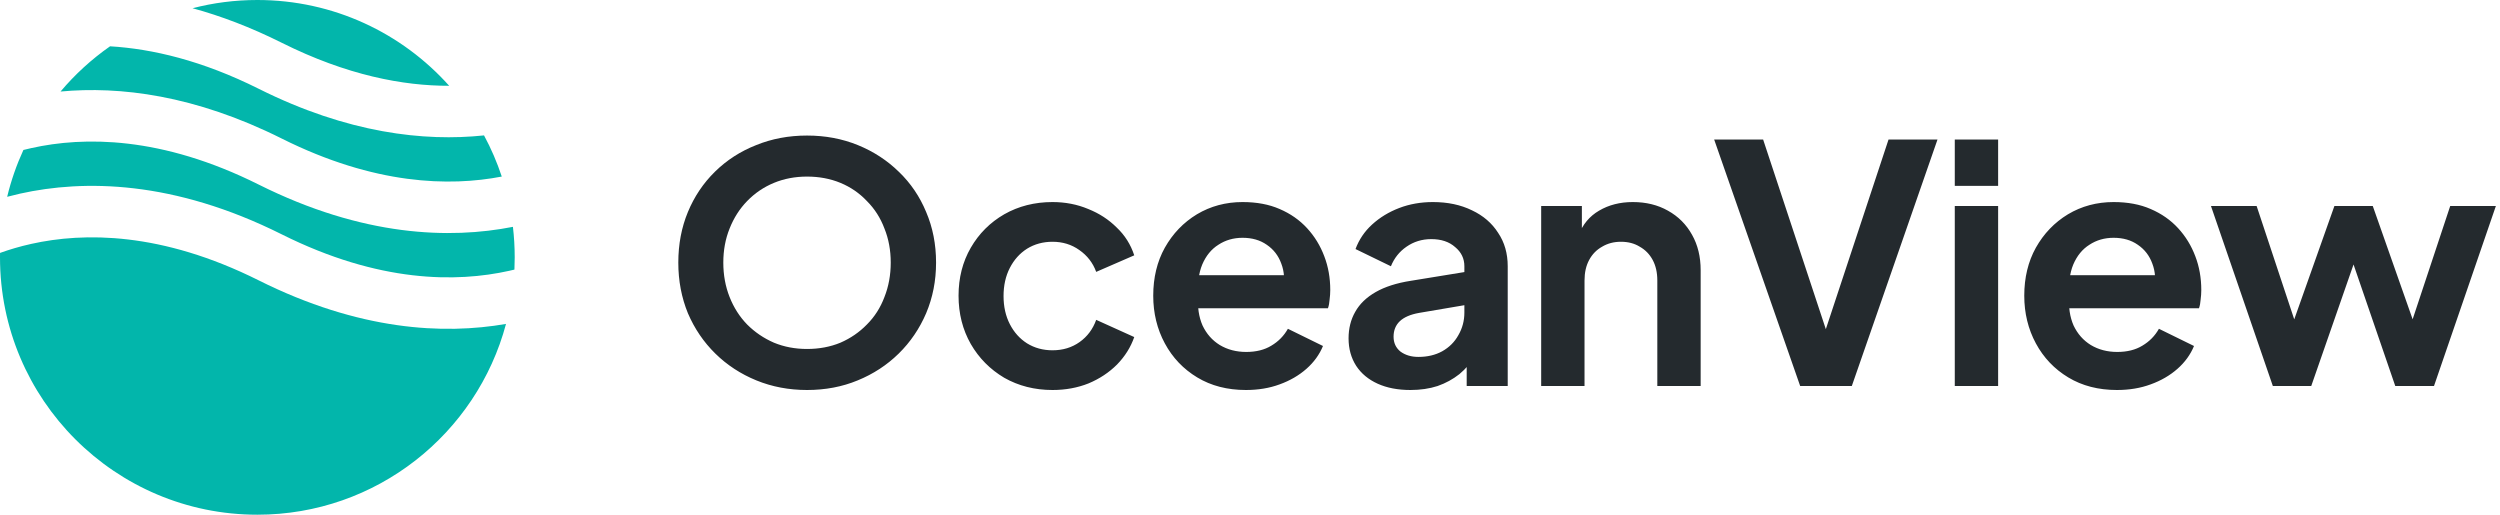
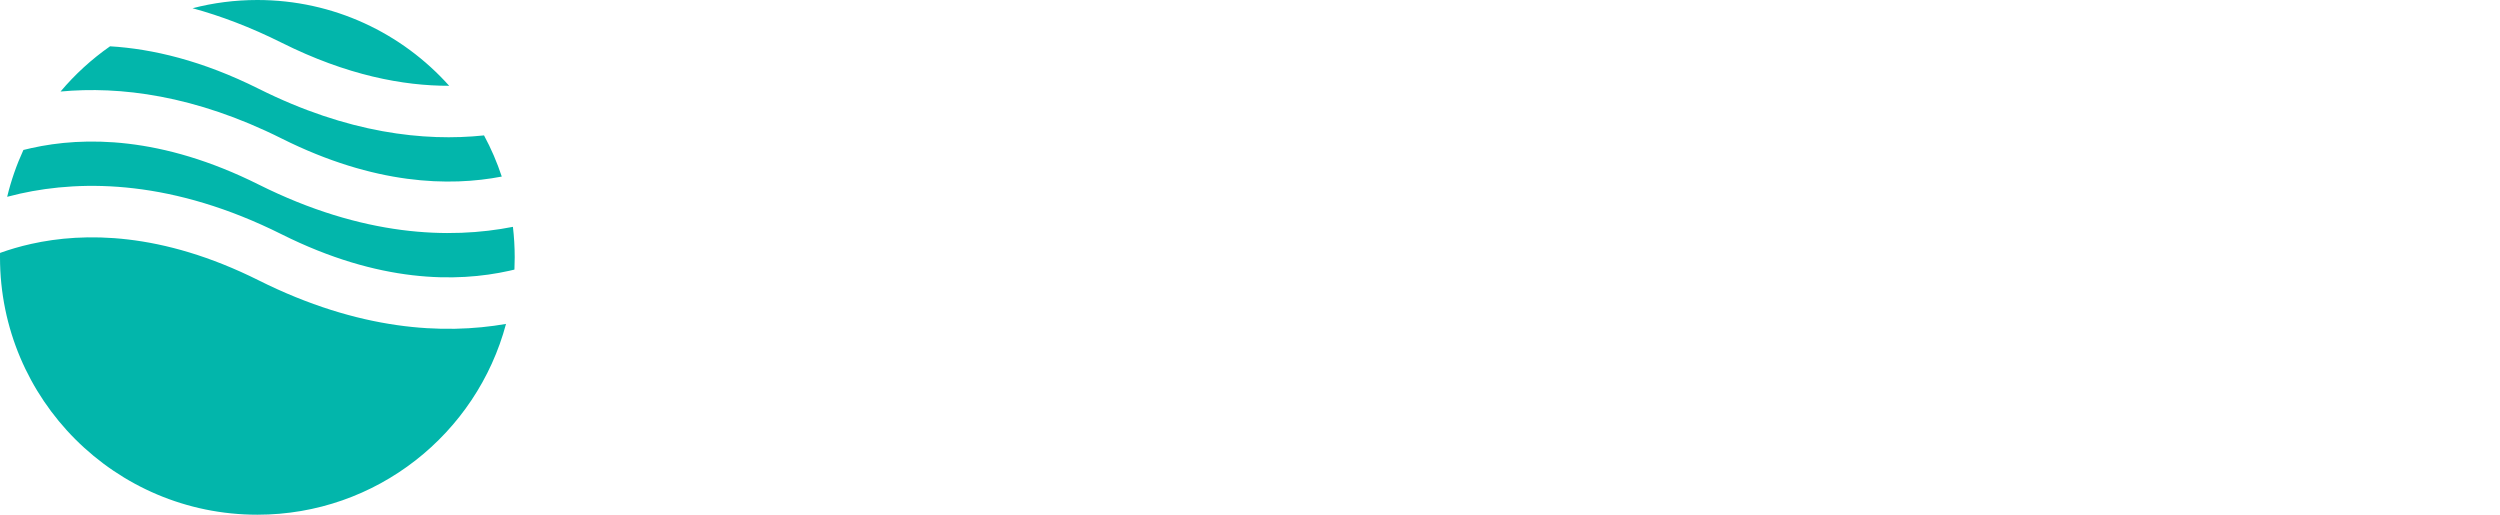
<svg xmlns="http://www.w3.org/2000/svg" width="136" height="28" viewBox="0 0 136 28" fill="none">
  <path fill-rule="evenodd" clip-rule="evenodd" d="M5.987 2.519C4.985 3.219 4.08 4.047 3.294 4.979C6.506 4.68 10.588 5.167 15.326 7.537C20.386 10.067 24.461 10.152 27.296 9.605C27.039 8.826 26.715 8.077 26.331 7.366C23.085 7.708 18.924 7.255 14.074 4.83C10.994 3.29 8.279 2.656 5.987 2.519ZM24.435 4.667C21.872 1.802 18.146 0 14 0C12.782 0 11.601 0.155 10.475 0.448C12 0.864 13.62 1.473 15.326 2.326C18.877 4.101 21.942 4.673 24.435 4.667ZM27.903 12.34C24.477 13.016 19.746 12.877 14.074 10.041C8.771 7.39 4.55 7.423 1.704 8.056C1.557 8.088 1.413 8.123 1.273 8.158C0.901 8.969 0.603 9.821 0.39 10.706C0.618 10.645 0.853 10.587 1.096 10.533C4.55 9.766 9.429 9.799 15.326 12.748C20.629 15.399 24.85 15.366 27.696 14.733C27.794 14.712 27.89 14.689 27.985 14.666C27.995 14.445 28 14.223 28 14C28 13.438 27.967 12.884 27.903 12.34ZM27.527 17.621C24.135 18.214 19.542 17.986 14.074 15.252C8.771 12.601 4.55 12.634 1.704 13.267C1.072 13.407 0.503 13.578 0.002 13.759C0.001 13.839 0 13.919 0 14C0 21.732 6.268 28 14 28C20.48 28 25.932 23.598 27.527 17.621Z" fill="#02B6AB" />
-   <path d="M43.902 21.216C42.918 21.216 42 21.042 41.148 20.694C40.296 20.346 39.552 19.86 38.916 19.236C38.28 18.612 37.782 17.88 37.422 17.04C37.074 16.188 36.9 15.27 36.9 14.286C36.9 13.29 37.074 12.372 37.422 11.532C37.77 10.692 38.262 9.96 38.898 9.336C39.534 8.712 40.278 8.232 41.13 7.896C41.982 7.548 42.906 7.374 43.902 7.374C44.898 7.374 45.822 7.548 46.674 7.896C47.526 8.244 48.27 8.73 48.906 9.354C49.542 9.966 50.034 10.692 50.382 11.532C50.742 12.372 50.922 13.29 50.922 14.286C50.922 15.27 50.742 16.188 50.382 17.04C50.022 17.88 49.524 18.612 48.888 19.236C48.252 19.86 47.508 20.346 46.656 20.694C45.816 21.042 44.898 21.216 43.902 21.216ZM43.902 18.984C44.562 18.984 45.168 18.87 45.72 18.642C46.272 18.402 46.752 18.072 47.16 17.652C47.58 17.232 47.898 16.734 48.114 16.158C48.342 15.582 48.456 14.958 48.456 14.286C48.456 13.614 48.342 12.996 48.114 12.432C47.898 11.856 47.58 11.358 47.16 10.938C46.752 10.506 46.272 10.176 45.72 9.948C45.168 9.72 44.562 9.606 43.902 9.606C43.254 9.606 42.654 9.72 42.102 9.948C41.55 10.176 41.064 10.506 40.644 10.938C40.236 11.358 39.918 11.856 39.69 12.432C39.462 12.996 39.348 13.614 39.348 14.286C39.348 14.958 39.462 15.582 39.69 16.158C39.918 16.734 40.236 17.232 40.644 17.652C41.064 18.072 41.55 18.402 42.102 18.642C42.654 18.87 43.254 18.984 43.902 18.984ZM57.257 21.216C56.285 21.216 55.409 20.994 54.629 20.55C53.861 20.094 53.255 19.482 52.811 18.714C52.367 17.934 52.145 17.058 52.145 16.086C52.145 15.114 52.367 14.244 52.811 13.476C53.255 12.708 53.861 12.102 54.629 11.658C55.409 11.214 56.285 10.992 57.257 10.992C57.953 10.992 58.601 11.118 59.201 11.37C59.801 11.61 60.317 11.946 60.749 12.378C61.193 12.798 61.511 13.302 61.703 13.89L59.633 14.79C59.453 14.298 59.147 13.902 58.715 13.602C58.295 13.302 57.809 13.152 57.257 13.152C56.741 13.152 56.279 13.278 55.871 13.53C55.475 13.782 55.163 14.13 54.935 14.574C54.707 15.018 54.593 15.528 54.593 16.104C54.593 16.68 54.707 17.19 54.935 17.634C55.163 18.078 55.475 18.426 55.871 18.678C56.279 18.93 56.741 19.056 57.257 19.056C57.821 19.056 58.313 18.906 58.733 18.606C59.153 18.306 59.453 17.904 59.633 17.4L61.703 18.336C61.511 18.888 61.199 19.386 60.767 19.83C60.335 20.262 59.819 20.604 59.219 20.856C58.619 21.096 57.965 21.216 57.257 21.216ZM67.776 21.216C66.768 21.216 65.886 20.988 65.13 20.532C64.374 20.076 63.786 19.458 63.366 18.678C62.946 17.898 62.736 17.034 62.736 16.086C62.736 15.102 62.946 14.232 63.366 13.476C63.798 12.708 64.38 12.102 65.112 11.658C65.856 11.214 66.684 10.992 67.596 10.992C68.364 10.992 69.036 11.118 69.612 11.37C70.2 11.622 70.698 11.97 71.106 12.414C71.514 12.858 71.826 13.368 72.042 13.944C72.258 14.508 72.366 15.12 72.366 15.78C72.366 15.948 72.354 16.122 72.33 16.302C72.318 16.482 72.288 16.638 72.24 16.77H64.68V14.97H70.908L69.792 15.816C69.9 15.264 69.87 14.772 69.702 14.34C69.546 13.908 69.282 13.566 68.91 13.314C68.55 13.062 68.112 12.936 67.596 12.936C67.104 12.936 66.666 13.062 66.282 13.314C65.898 13.554 65.604 13.914 65.4 14.394C65.208 14.862 65.136 15.432 65.184 16.104C65.136 16.704 65.214 17.238 65.418 17.706C65.634 18.162 65.946 18.516 66.354 18.768C66.774 19.02 67.254 19.146 67.794 19.146C68.334 19.146 68.79 19.032 69.162 18.804C69.546 18.576 69.846 18.27 70.062 17.886L71.97 18.822C71.778 19.29 71.478 19.704 71.07 20.064C70.662 20.424 70.176 20.706 69.612 20.91C69.06 21.114 68.448 21.216 67.776 21.216ZM76.728 21.216C76.044 21.216 75.45 21.102 74.946 20.874C74.442 20.646 74.052 20.322 73.776 19.902C73.5 19.47 73.362 18.972 73.362 18.408C73.362 17.868 73.482 17.388 73.722 16.968C73.962 16.536 74.334 16.176 74.838 15.888C75.342 15.6 75.978 15.396 76.746 15.276L79.95 14.754V16.554L77.196 17.022C76.728 17.106 76.38 17.256 76.152 17.472C75.924 17.688 75.81 17.97 75.81 18.318C75.81 18.654 75.936 18.924 76.188 19.128C76.452 19.32 76.776 19.416 77.16 19.416C77.652 19.416 78.084 19.314 78.456 19.11C78.84 18.894 79.134 18.6 79.338 18.228C79.554 17.856 79.662 17.448 79.662 17.004V14.484C79.662 14.064 79.494 13.716 79.158 13.44C78.834 13.152 78.402 13.008 77.862 13.008C77.358 13.008 76.908 13.146 76.512 13.422C76.128 13.686 75.846 14.04 75.666 14.484L73.74 13.548C73.932 13.032 74.232 12.588 74.64 12.216C75.06 11.832 75.552 11.532 76.116 11.316C76.68 11.1 77.292 10.992 77.952 10.992C78.756 10.992 79.464 11.142 80.076 11.442C80.688 11.73 81.162 12.138 81.498 12.666C81.846 13.182 82.02 13.788 82.02 14.484V21H79.788V19.326L80.292 19.29C80.04 19.71 79.74 20.064 79.392 20.352C79.044 20.628 78.648 20.844 78.204 21C77.76 21.144 77.268 21.216 76.728 21.216ZM83.84 21V11.208H86.054V13.134L85.874 12.792C86.102 12.204 86.474 11.76 86.99 11.46C87.518 11.148 88.13 10.992 88.826 10.992C89.546 10.992 90.182 11.148 90.734 11.46C91.298 11.772 91.736 12.21 92.048 12.774C92.36 13.326 92.516 13.968 92.516 14.7V21H90.158V15.258C90.158 14.826 90.074 14.454 89.906 14.142C89.738 13.83 89.504 13.59 89.204 13.422C88.916 13.242 88.574 13.152 88.178 13.152C87.794 13.152 87.452 13.242 87.152 13.422C86.852 13.59 86.618 13.83 86.45 14.142C86.282 14.454 86.198 14.826 86.198 15.258V21H83.84ZM97.93 21L93.25 7.59H95.914L99.586 18.696H99.064L102.736 7.59H105.4L100.738 21H97.93ZM106.34 21V11.208H108.698V21H106.34ZM106.34 10.11V7.59H108.698V10.11H106.34ZM115.16 21.216C114.152 21.216 113.27 20.988 112.514 20.532C111.758 20.076 111.17 19.458 110.75 18.678C110.33 17.898 110.12 17.034 110.12 16.086C110.12 15.102 110.33 14.232 110.75 13.476C111.182 12.708 111.764 12.102 112.496 11.658C113.24 11.214 114.068 10.992 114.98 10.992C115.748 10.992 116.42 11.118 116.996 11.37C117.584 11.622 118.082 11.97 118.49 12.414C118.898 12.858 119.21 13.368 119.426 13.944C119.642 14.508 119.75 15.12 119.75 15.78C119.75 15.948 119.738 16.122 119.714 16.302C119.702 16.482 119.672 16.638 119.624 16.77H112.064V14.97H118.292L117.176 15.816C117.284 15.264 117.254 14.772 117.086 14.34C116.93 13.908 116.666 13.566 116.294 13.314C115.934 13.062 115.496 12.936 114.98 12.936C114.488 12.936 114.05 13.062 113.666 13.314C113.282 13.554 112.988 13.914 112.784 14.394C112.592 14.862 112.52 15.432 112.568 16.104C112.52 16.704 112.598 17.238 112.802 17.706C113.018 18.162 113.33 18.516 113.738 18.768C114.158 19.02 114.638 19.146 115.178 19.146C115.718 19.146 116.174 19.032 116.546 18.804C116.93 18.576 117.23 18.27 117.446 17.886L119.354 18.822C119.162 19.29 118.862 19.704 118.454 20.064C118.046 20.424 117.56 20.706 116.996 20.91C116.444 21.114 115.832 21.216 115.16 21.216ZM123.643 21L120.277 11.208H122.761L125.227 18.642L124.363 18.624L126.991 11.208H129.079L131.689 18.624L130.825 18.642L133.291 11.208H135.775L132.409 21H130.303L127.639 13.242H128.431L125.731 21H123.643Z" fill="#242A2E" />
</svg>